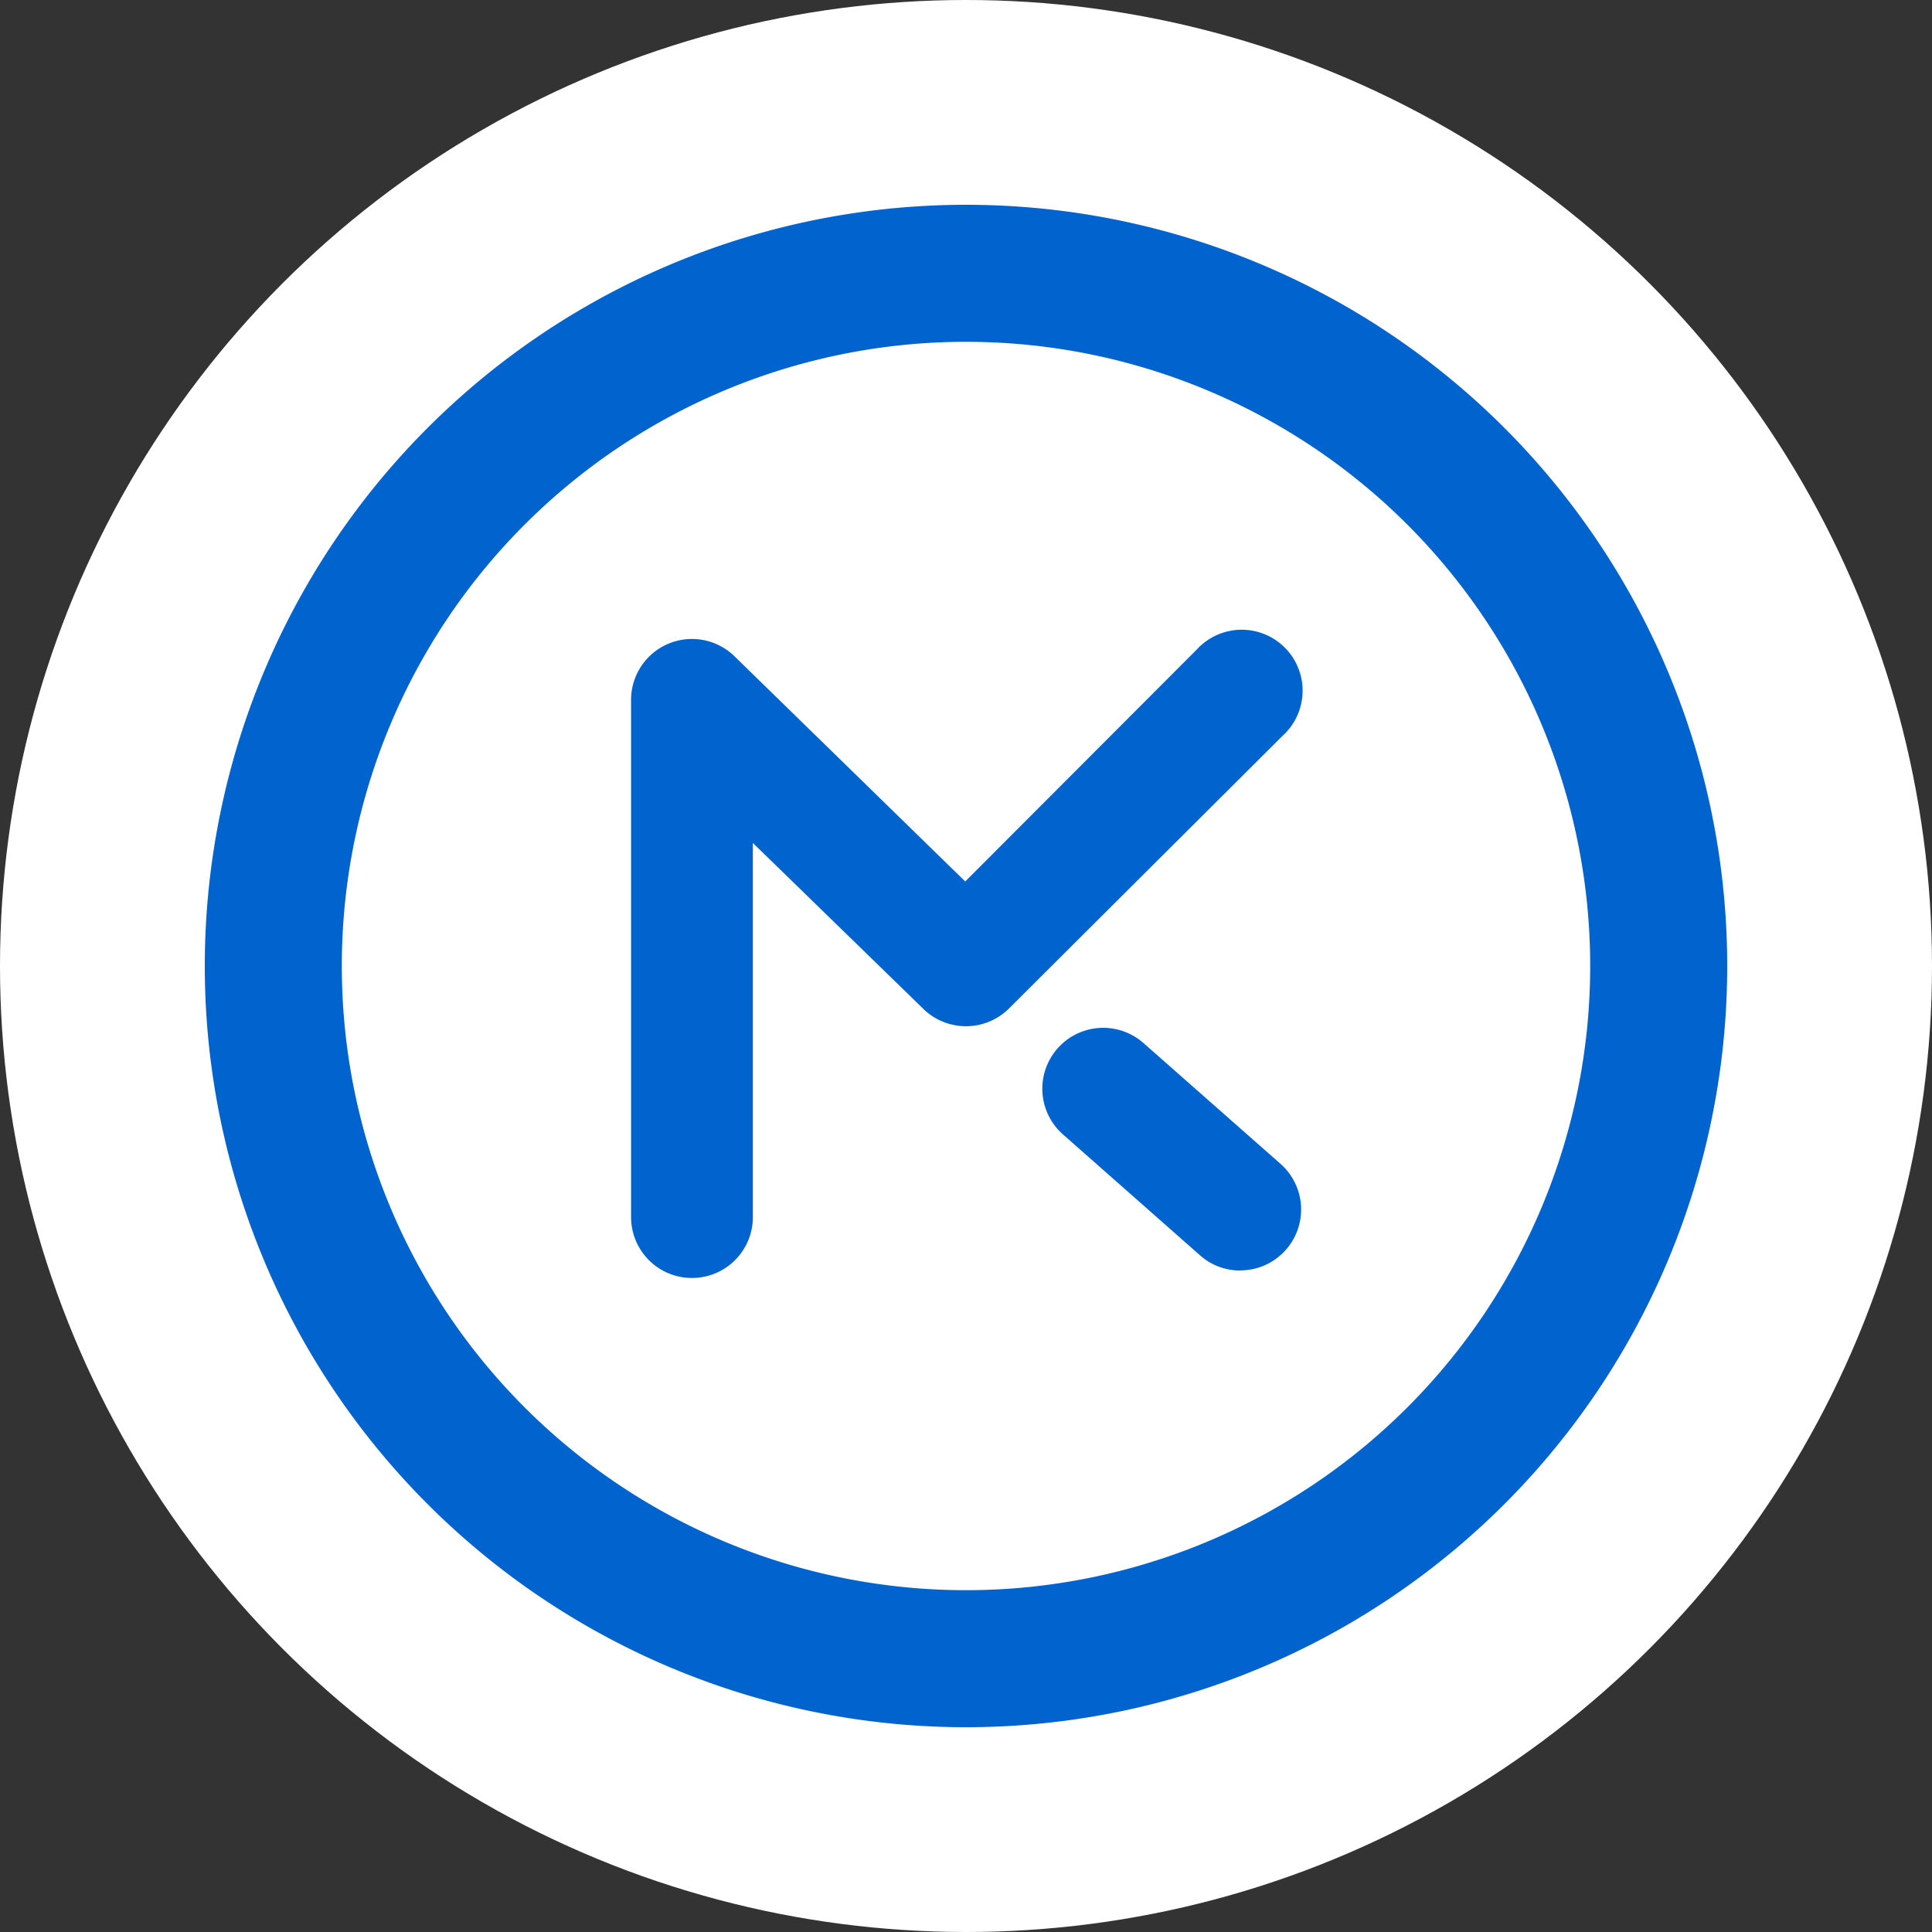
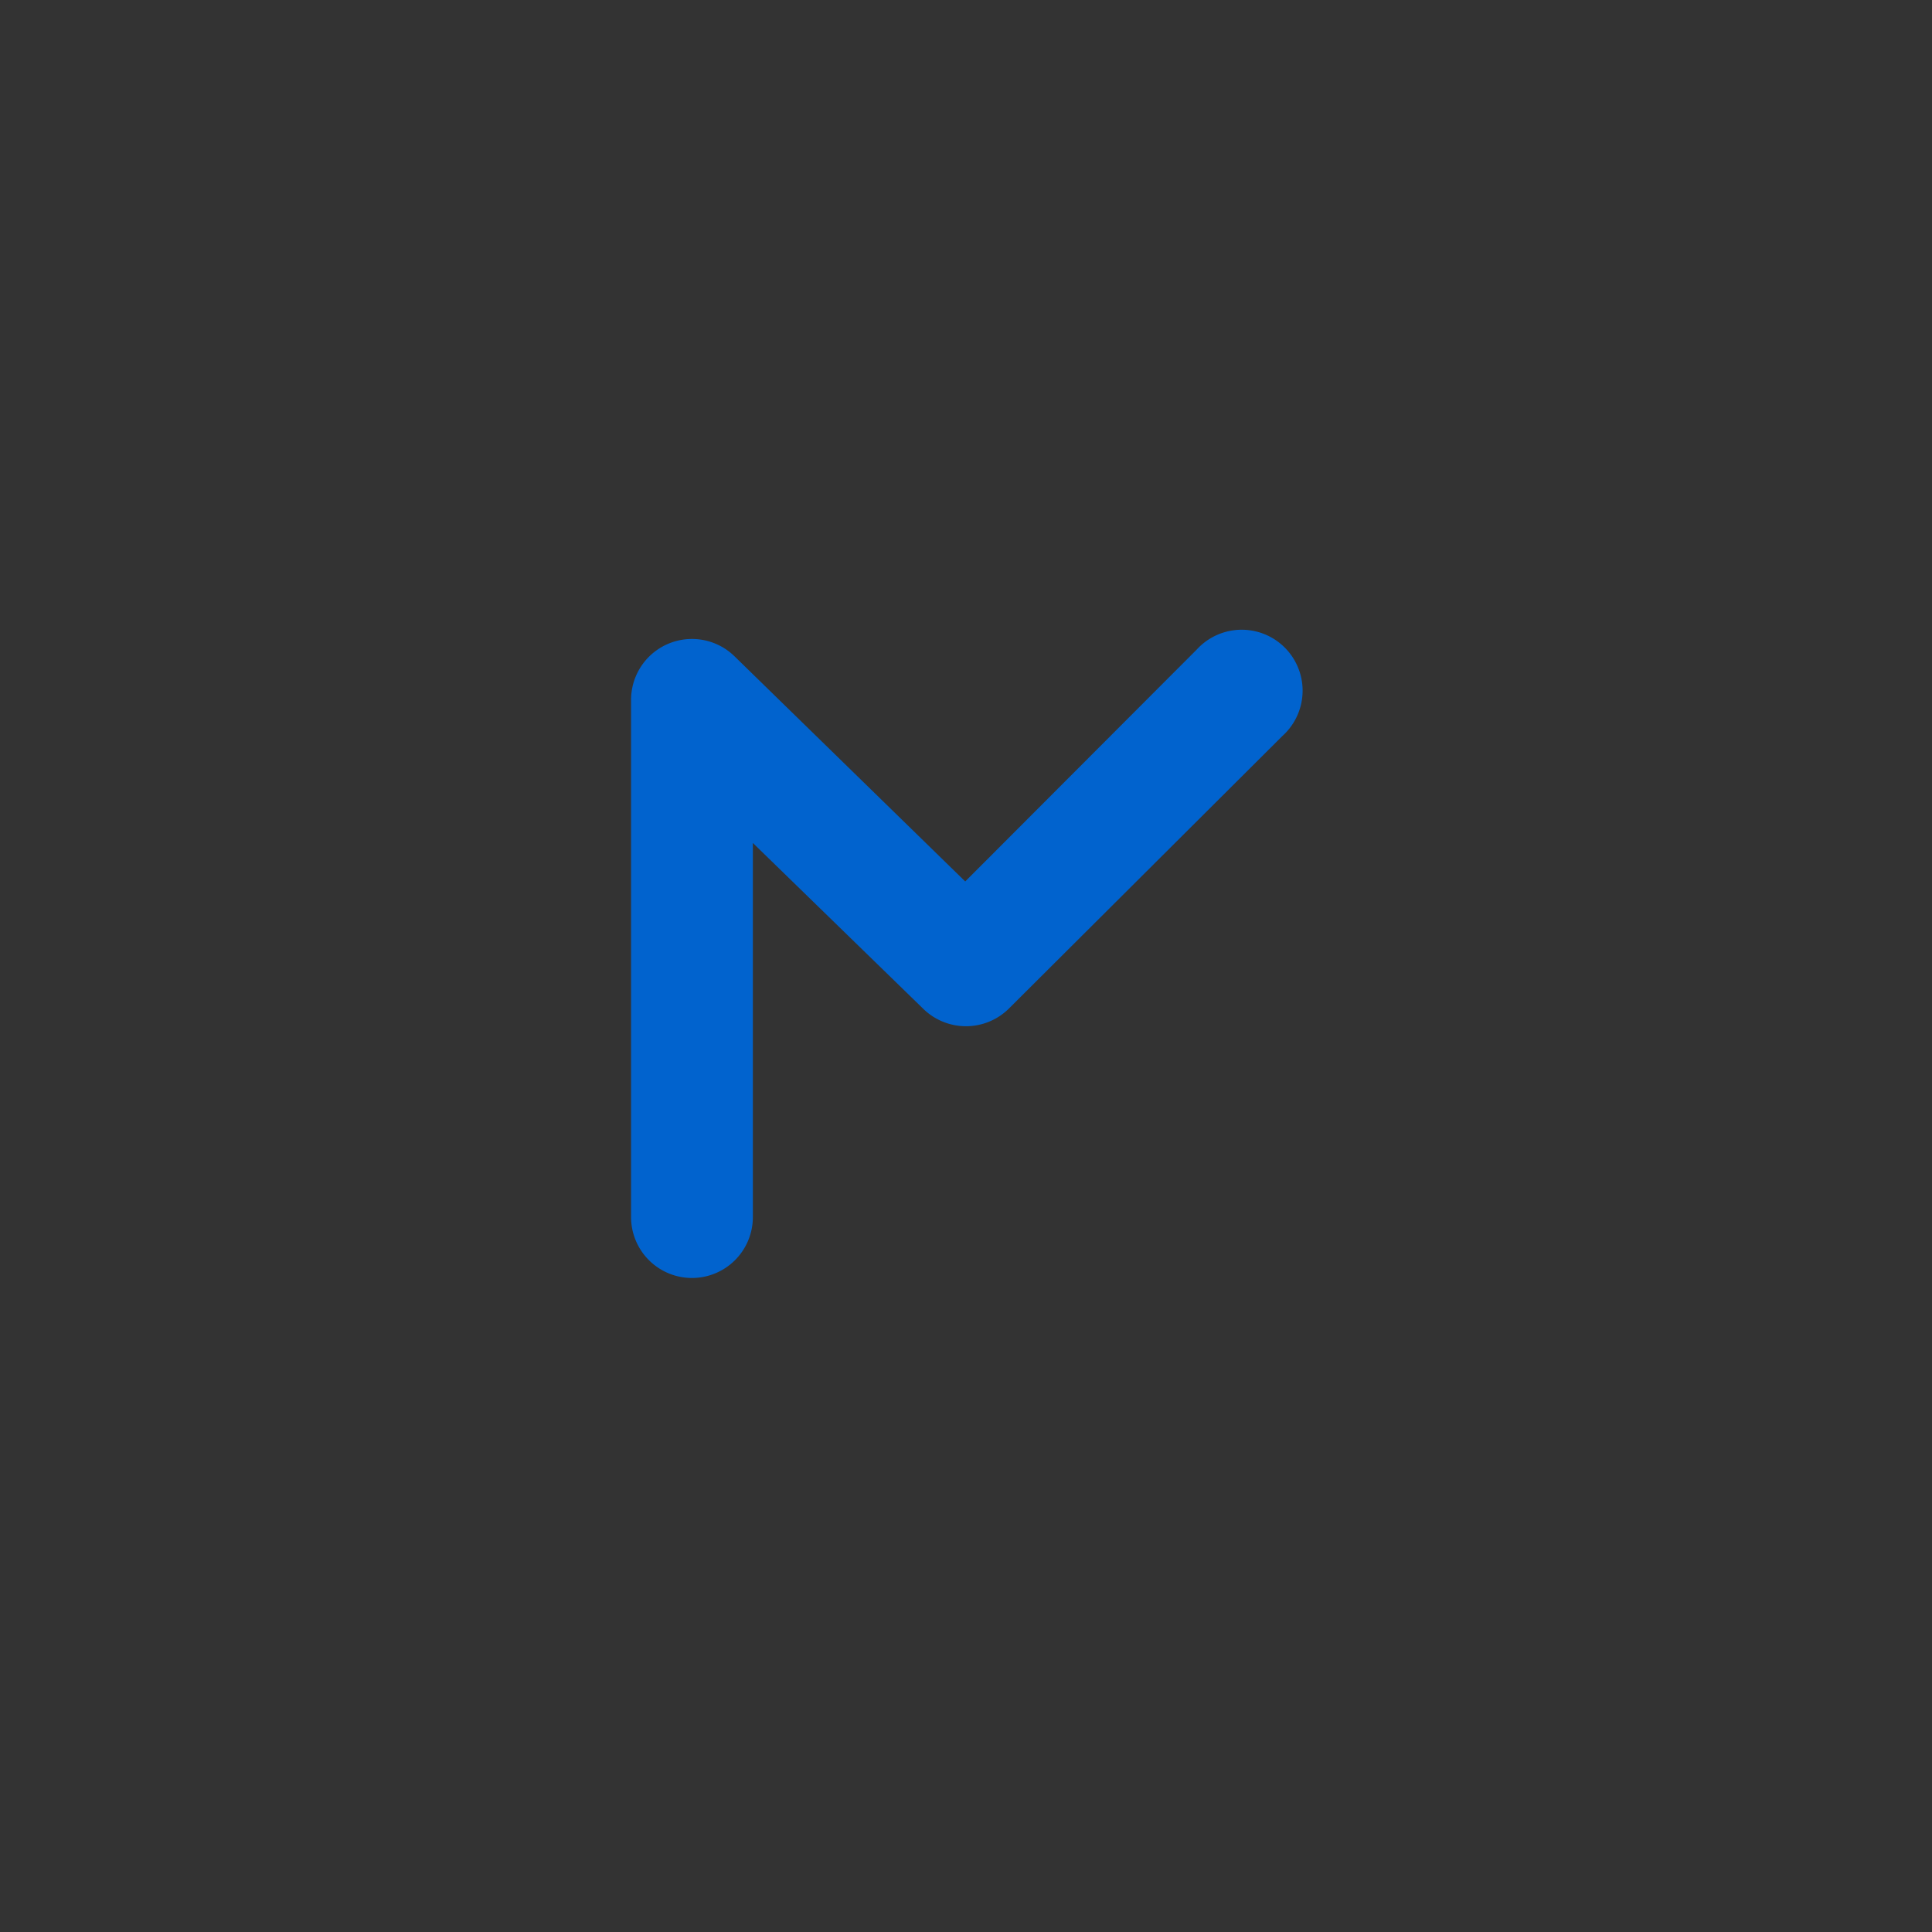
<svg xmlns="http://www.w3.org/2000/svg" id="Layer_1" data-name="Layer 1" viewBox="0 0 250 250">
  <rect x="0" y="0" width="250" height="250" fill="#333333" stroke="none" />
  <defs>
    <style>.cls-1{fill:#fff;}.cls-2{fill:#0163ce;}</style>
  </defs>
  <title>Mladinska knjiga_logotip-01</title>
-   <circle class="cls-1" cx="125" cy="125" r="125" />
-   <path class="cls-2" d="M125,223.5A98.5,98.5,0,1,1,223.5,125,98.5,98.5,0,0,1,125,223.5Zm0-179.27A80.77,80.77,0,1,0,205.77,125,80.77,80.77,0,0,0,125,44.23Z" />
  <path class="cls-2" d="M89.54,165.37a7.88,7.88,0,0,1-7.88-7.88h0V90.54A7.88,7.88,0,0,1,95,84.88l29.9,29.18,29.95-30a7.88,7.88,0,1,1,11.65,10.62,6.14,6.14,0,0,1-.51.51l-35.46,35.34a7.9,7.9,0,0,1-11.07,0L97.42,109.08v48.41A7.88,7.88,0,0,1,89.54,165.37Z" />
-   <path class="cls-2" d="M160.46,164.4a7.74,7.74,0,0,1-5.22-2l-17.73-15.64A7.86,7.86,0,1,1,148,135l17.73,15.63a7.88,7.88,0,0,1-5.22,13.76Z" />
</svg>